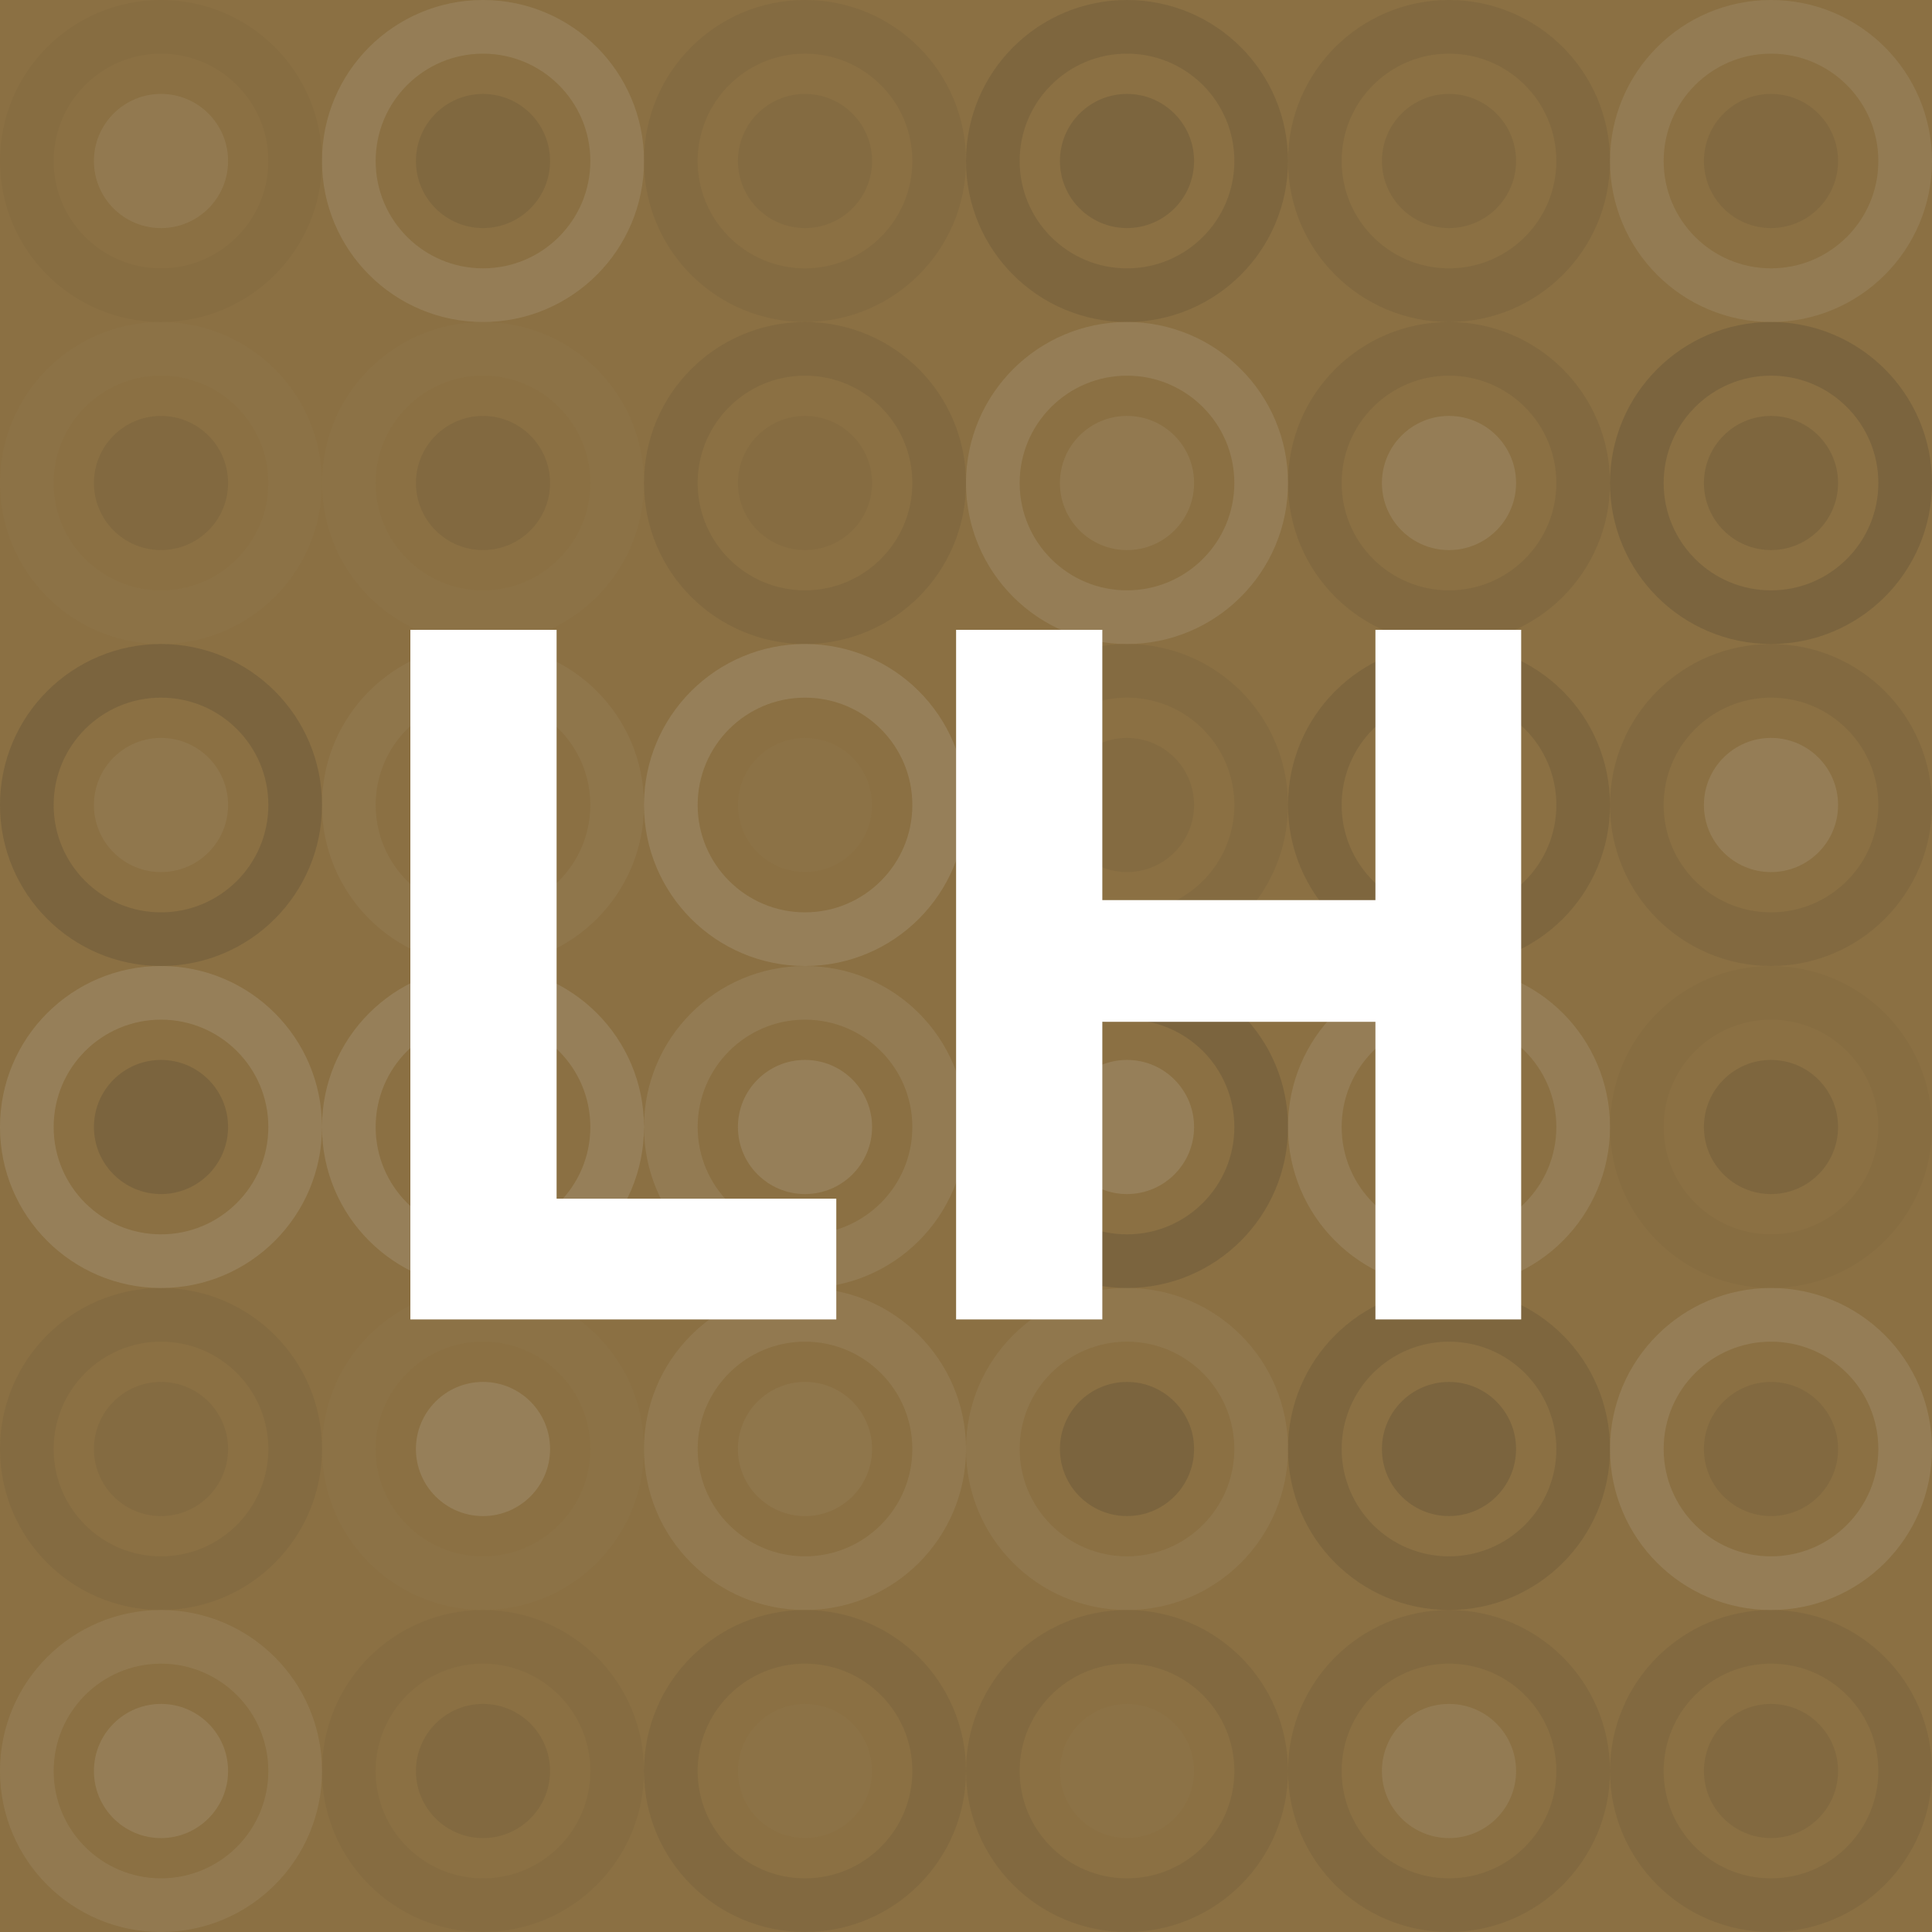
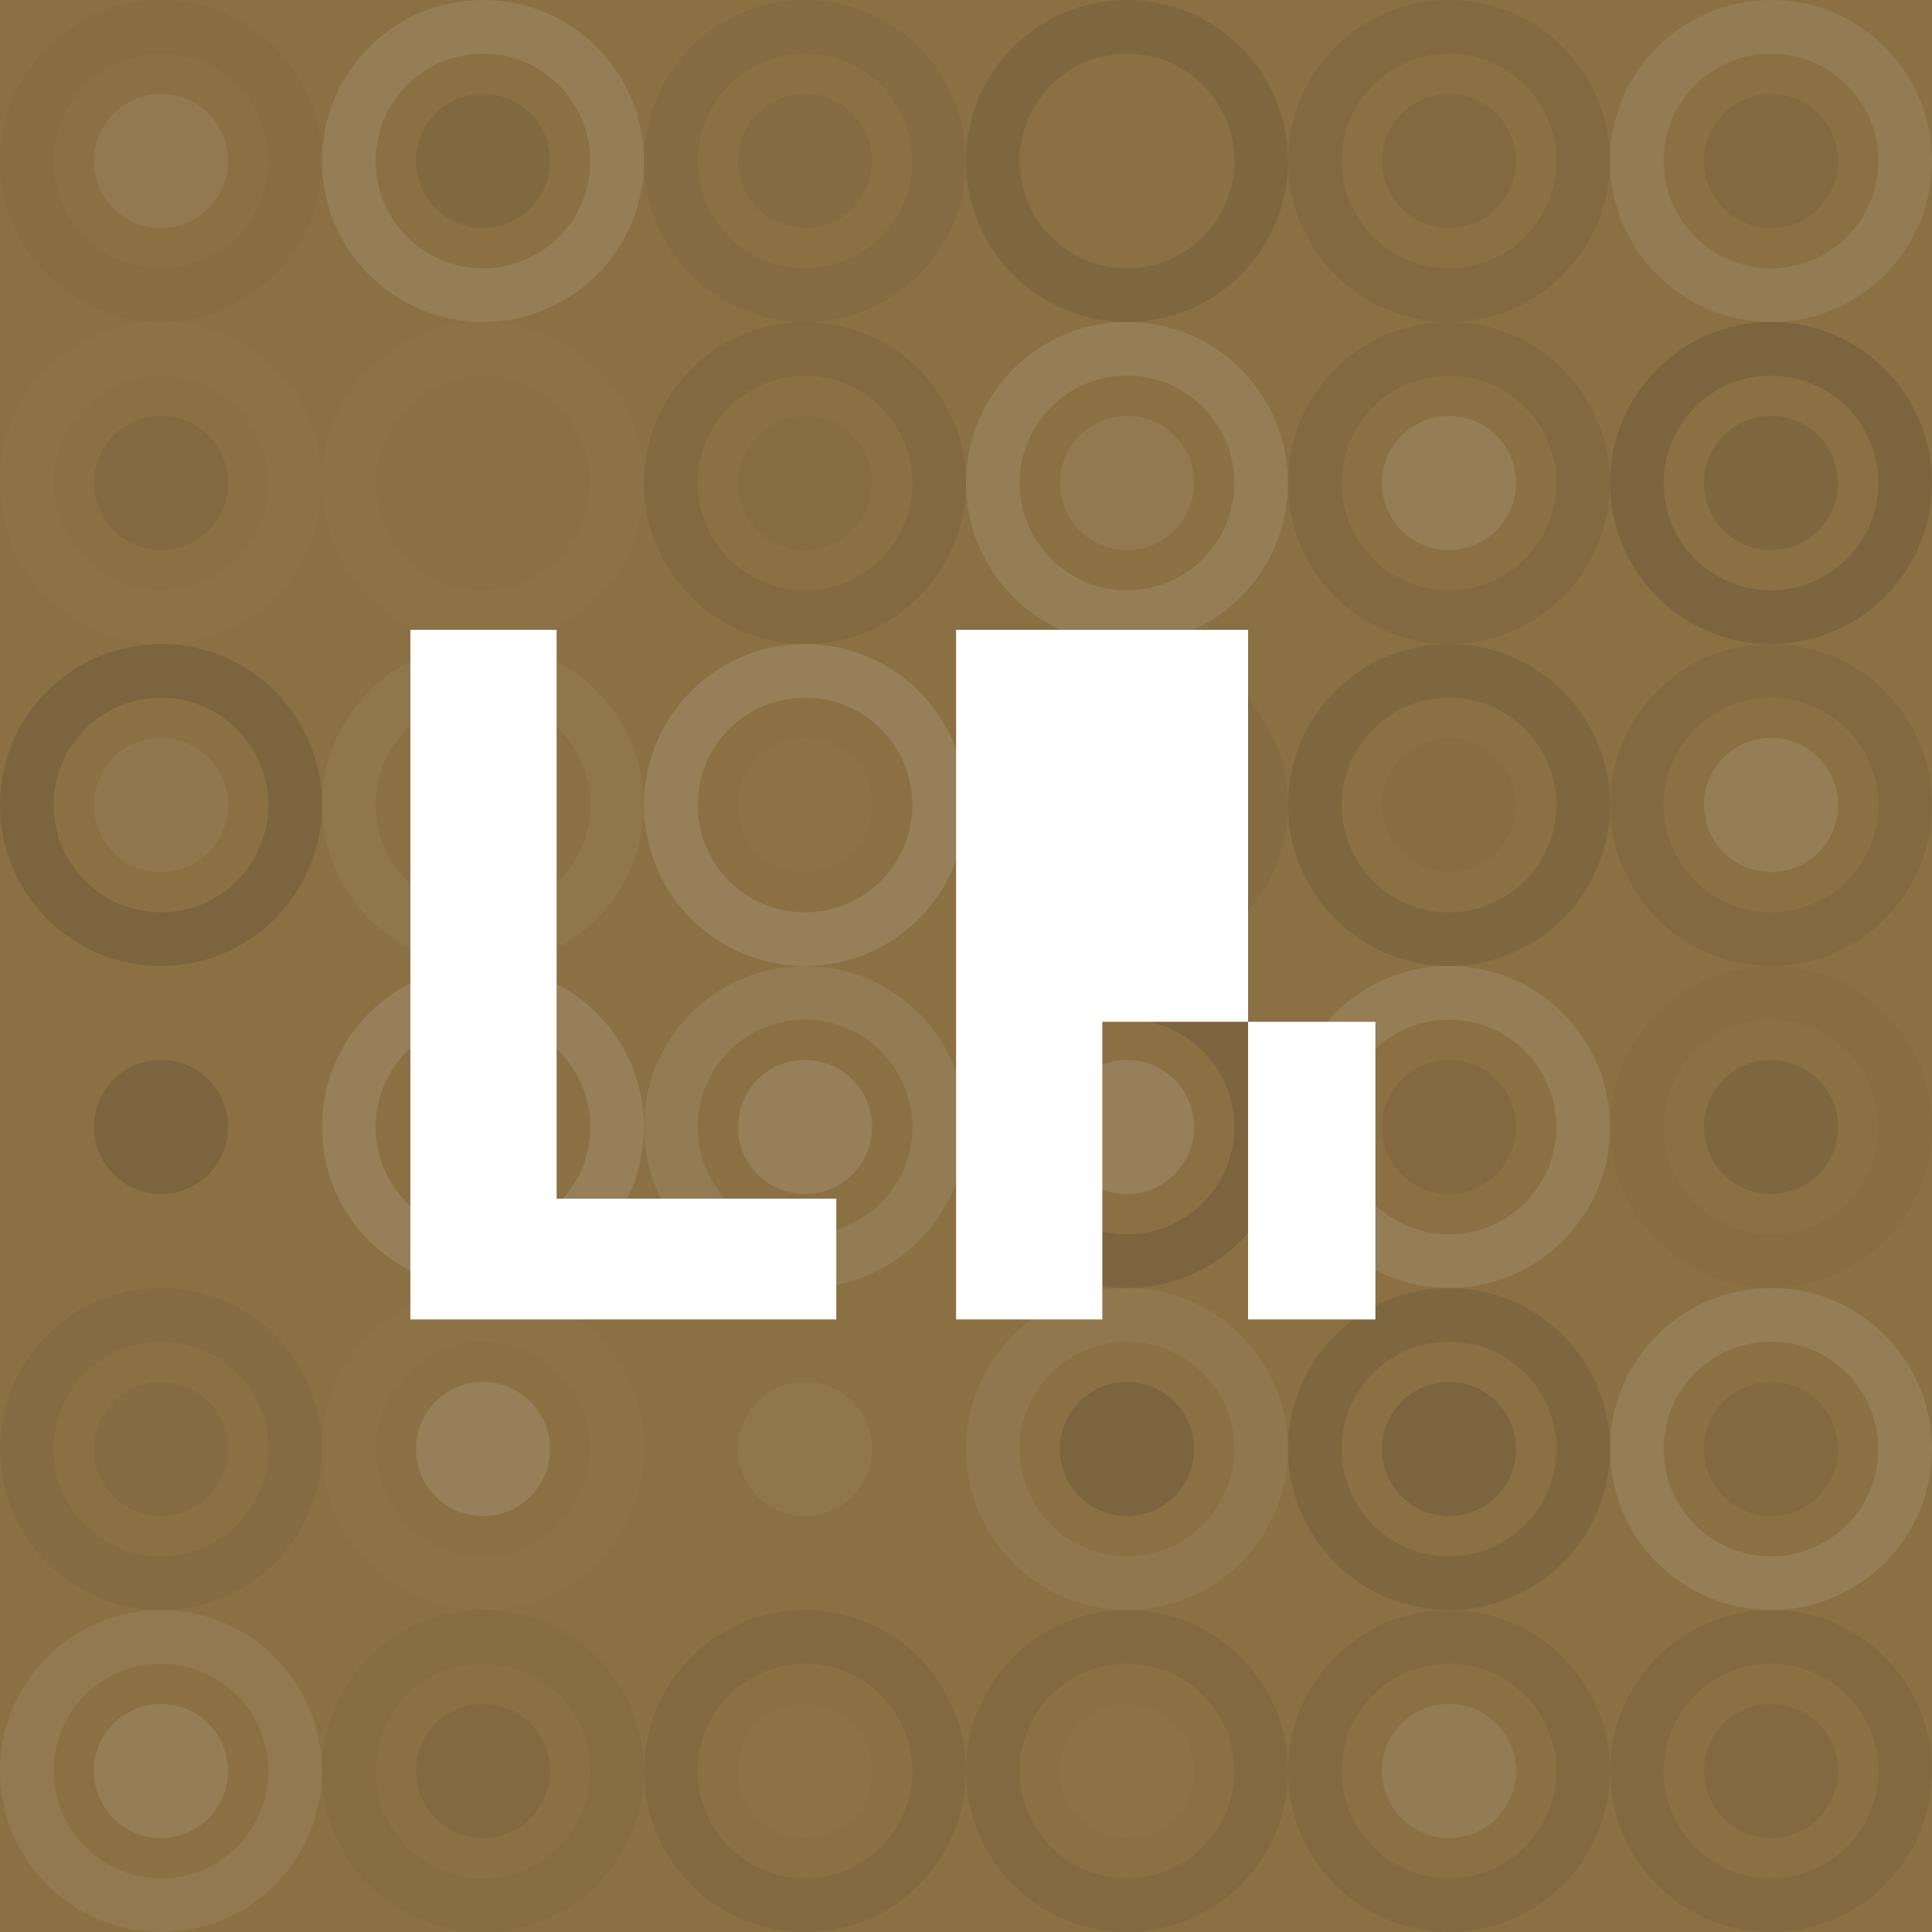
<svg xmlns="http://www.w3.org/2000/svg" width="1024" height="1024" viewBox="0 0 96 96" preserveAspectRatio="xMidYMid slice">
  <rect x="0" y="0" width="100%" height="100%" fill="rgb(139, 112, 67)" />
  <circle cx="8" cy="8" r="6.667" fill="none" stroke="#222" style="opacity:0.029;stroke-width:2.667px;" />
  <circle cx="8" cy="8" r="3.333" fill="#ddd" fill-opacity="0.089" />
  <circle cx="24" cy="8" r="6.667" fill="none" stroke="#ddd" style="opacity:0.124;stroke-width:2.667px;" />
  <circle cx="24" cy="8" r="3.333" fill="#222" fill-opacity="0.098" />
  <circle cx="40" cy="8" r="6.667" fill="none" stroke="#222" style="opacity:0.063;stroke-width:2.667px;" />
  <circle cx="40" cy="8" r="3.333" fill="#222" fill-opacity="0.063" />
  <circle cx="56" cy="8" r="6.667" fill="none" stroke="#222" style="opacity:0.115;stroke-width:2.667px;" />
-   <circle cx="56" cy="8" r="3.333" fill="#222" fill-opacity="0.133" />
  <circle cx="72" cy="8" r="6.667" fill="none" stroke="#222" style="opacity:0.081;stroke-width:2.667px;" />
  <circle cx="72" cy="8" r="3.333" fill="#222" fill-opacity="0.081" />
  <circle cx="88" cy="8" r="6.667" fill="none" stroke="#ddd" style="opacity:0.107;stroke-width:2.667px;" />
  <circle cx="88" cy="8" r="3.333" fill="#222" fill-opacity="0.081" />
  <circle cx="8" cy="24" r="6.667" fill="none" stroke="#ddd" style="opacity:0.02;stroke-width:2.667px;" />
  <circle cx="8" cy="24" r="3.333" fill="#222" fill-opacity="0.081" />
  <circle cx="24" cy="24" r="6.667" fill="none" stroke="#ddd" style="opacity:0.02;stroke-width:2.667px;" />
-   <circle cx="24" cy="24" r="3.333" fill="#222" fill-opacity="0.081" />
  <circle cx="40" cy="24" r="6.667" fill="none" stroke="#222" style="opacity:0.081;stroke-width:2.667px;" />
  <circle cx="40" cy="24" r="3.333" fill="#222" fill-opacity="0.046" />
  <circle cx="56" cy="24" r="6.667" fill="none" stroke="#ddd" style="opacity:0.124;stroke-width:2.667px;" />
  <circle cx="56" cy="24" r="3.333" fill="#ddd" fill-opacity="0.089" />
  <circle cx="72" cy="24" r="6.667" fill="none" stroke="#222" style="opacity:0.081;stroke-width:2.667px;" />
  <circle cx="72" cy="24" r="3.333" fill="#ddd" fill-opacity="0.124" />
  <circle cx="88" cy="24" r="6.667" fill="none" stroke="#222" style="opacity:0.15;stroke-width:2.667px;" />
  <circle cx="88" cy="24" r="3.333" fill="#222" fill-opacity="0.115" />
  <circle cx="8" cy="40" r="6.667" fill="none" stroke="#222" style="opacity:0.15;stroke-width:2.667px;" />
  <circle cx="8" cy="40" r="3.333" fill="#ddd" fill-opacity="0.072" />
  <circle cx="24" cy="40" r="6.667" fill="none" stroke="#ddd" style="opacity:0.055;stroke-width:2.667px;" />
  <circle cx="24" cy="40" r="3.333" fill="#ddd" fill-opacity="0.089" />
  <circle cx="40" cy="40" r="6.667" fill="none" stroke="#ddd" style="opacity:0.141;stroke-width:2.667px;" />
  <circle cx="40" cy="40" r="3.333" fill="#ddd" fill-opacity="0.02" />
  <circle cx="56" cy="40" r="6.667" fill="none" stroke="#222" style="opacity:0.063;stroke-width:2.667px;" />
  <circle cx="56" cy="40" r="3.333" fill="#222" fill-opacity="0.063" />
  <circle cx="72" cy="40" r="6.667" fill="none" stroke="#222" style="opacity:0.115;stroke-width:2.667px;" />
  <circle cx="72" cy="40" r="3.333" fill="#222" fill-opacity="0.029" />
  <circle cx="88" cy="40" r="6.667" fill="none" stroke="#222" style="opacity:0.081;stroke-width:2.667px;" />
  <circle cx="88" cy="40" r="3.333" fill="#ddd" fill-opacity="0.124" />
-   <circle cx="8" cy="56" r="6.667" fill="none" stroke="#ddd" style="opacity:0.141;stroke-width:2.667px;" />
  <circle cx="8" cy="56" r="3.333" fill="#222" fill-opacity="0.15" />
  <circle cx="24" cy="56" r="6.667" fill="none" stroke="#ddd" style="opacity:0.141;stroke-width:2.667px;" />
  <circle cx="24" cy="56" r="3.333" fill="#ddd" fill-opacity="0.107" />
  <circle cx="40" cy="56" r="6.667" fill="none" stroke="#ddd" style="opacity:0.107;stroke-width:2.667px;" />
  <circle cx="40" cy="56" r="3.333" fill="#ddd" fill-opacity="0.141" />
  <circle cx="56" cy="56" r="6.667" fill="none" stroke="#222" style="opacity:0.15;stroke-width:2.667px;" />
  <circle cx="56" cy="56" r="3.333" fill="#ddd" fill-opacity="0.141" />
  <circle cx="72" cy="56" r="6.667" fill="none" stroke="#ddd" style="opacity:0.124;stroke-width:2.667px;" />
  <circle cx="72" cy="56" r="3.333" fill="#222" fill-opacity="0.081" />
  <circle cx="88" cy="56" r="6.667" fill="none" stroke="#222" style="opacity:0.029;stroke-width:2.667px;" />
  <circle cx="88" cy="56" r="3.333" fill="#222" fill-opacity="0.115" />
  <circle cx="8" cy="72" r="6.667" fill="none" stroke="#222" style="opacity:0.063;stroke-width:2.667px;" />
  <circle cx="8" cy="72" r="3.333" fill="#222" fill-opacity="0.063" />
  <circle cx="24" cy="72" r="6.667" fill="none" stroke="#ddd" style="opacity:0.02;stroke-width:2.667px;" />
  <circle cx="24" cy="72" r="3.333" fill="#ddd" fill-opacity="0.141" />
-   <circle cx="40" cy="72" r="6.667" fill="none" stroke="#ddd" style="opacity:0.089;stroke-width:2.667px;" />
  <circle cx="40" cy="72" r="3.333" fill="#ddd" fill-opacity="0.055" />
  <circle cx="56" cy="72" r="6.667" fill="none" stroke="#ddd" style="opacity:0.072;stroke-width:2.667px;" />
  <circle cx="56" cy="72" r="3.333" fill="#222" fill-opacity="0.15" />
  <circle cx="72" cy="72" r="6.667" fill="none" stroke="#222" style="opacity:0.115;stroke-width:2.667px;" />
  <circle cx="72" cy="72" r="3.333" fill="#222" fill-opacity="0.15" />
  <circle cx="88" cy="72" r="6.667" fill="none" stroke="#ddd" style="opacity:0.124;stroke-width:2.667px;" />
  <circle cx="88" cy="72" r="3.333" fill="#222" fill-opacity="0.081" />
  <circle cx="8" cy="88" r="6.667" fill="none" stroke="#ddd" style="opacity:0.089;stroke-width:2.667px;" />
  <circle cx="8" cy="88" r="3.333" fill="#ddd" fill-opacity="0.124" />
  <circle cx="24" cy="88" r="6.667" fill="none" stroke="#222" style="opacity:0.046;stroke-width:2.667px;" />
  <circle cx="24" cy="88" r="3.333" fill="#222" fill-opacity="0.081" />
  <circle cx="40" cy="88" r="6.667" fill="none" stroke="#222" style="opacity:0.081;stroke-width:2.667px;" />
  <circle cx="40" cy="88" r="3.333" fill="#ddd" fill-opacity="0.02" />
  <circle cx="56" cy="88" r="6.667" fill="none" stroke="#222" style="opacity:0.081;stroke-width:2.667px;" />
  <circle cx="56" cy="88" r="3.333" fill="#ddd" fill-opacity="0.02" />
  <circle cx="72" cy="88" r="6.667" fill="none" stroke="#222" style="opacity:0.081;stroke-width:2.667px;" />
  <circle cx="72" cy="88" r="3.333" fill="#ddd" fill-opacity="0.107" />
  <circle cx="88" cy="88" r="6.667" fill="none" stroke="#222" style="opacity:0.081;stroke-width:2.667px;" />
  <circle cx="88" cy="88" r="3.333" fill="#222" fill-opacity="0.081" />
-   <path fill="#fff" d="M20.391,65.562l0-34.266l7.266,0l0,28.266l13.898,0l0,6l-21.164,0z M75.586,65.562l-7.242,0l0-14.789l-13.57,0l0,14.789l-7.266,0l0-34.266l7.266,0l0,13.43l13.57,0l0-13.43l7.242,0l0,34.266z" />
+   <path fill="#fff" d="M20.391,65.562l0-34.266l7.266,0l0,28.266l13.898,0l0,6l-21.164,0z M75.586,65.562l-7.242,0l0-14.789l-13.57,0l0,14.789l-7.266,0l0-34.266l7.266,0l0,13.43l0-13.43l7.242,0l0,34.266z" />
</svg>